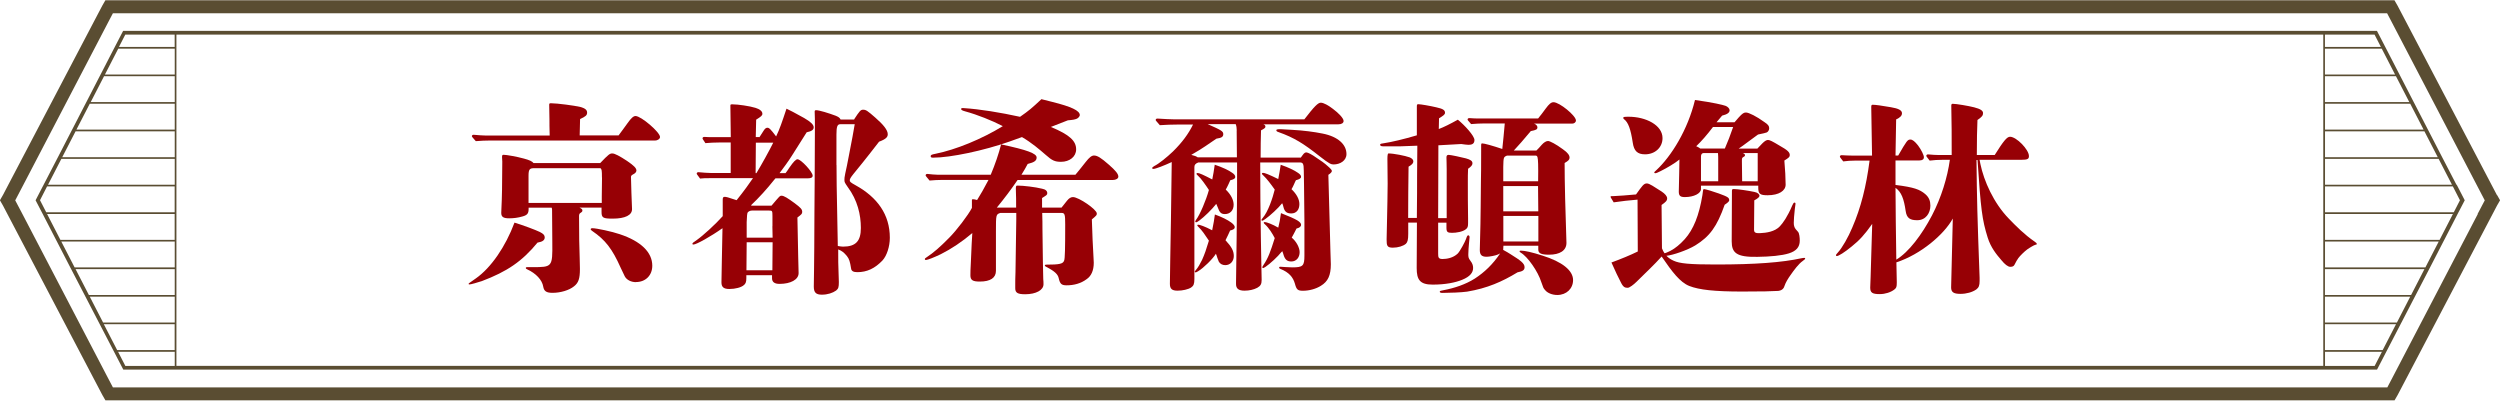
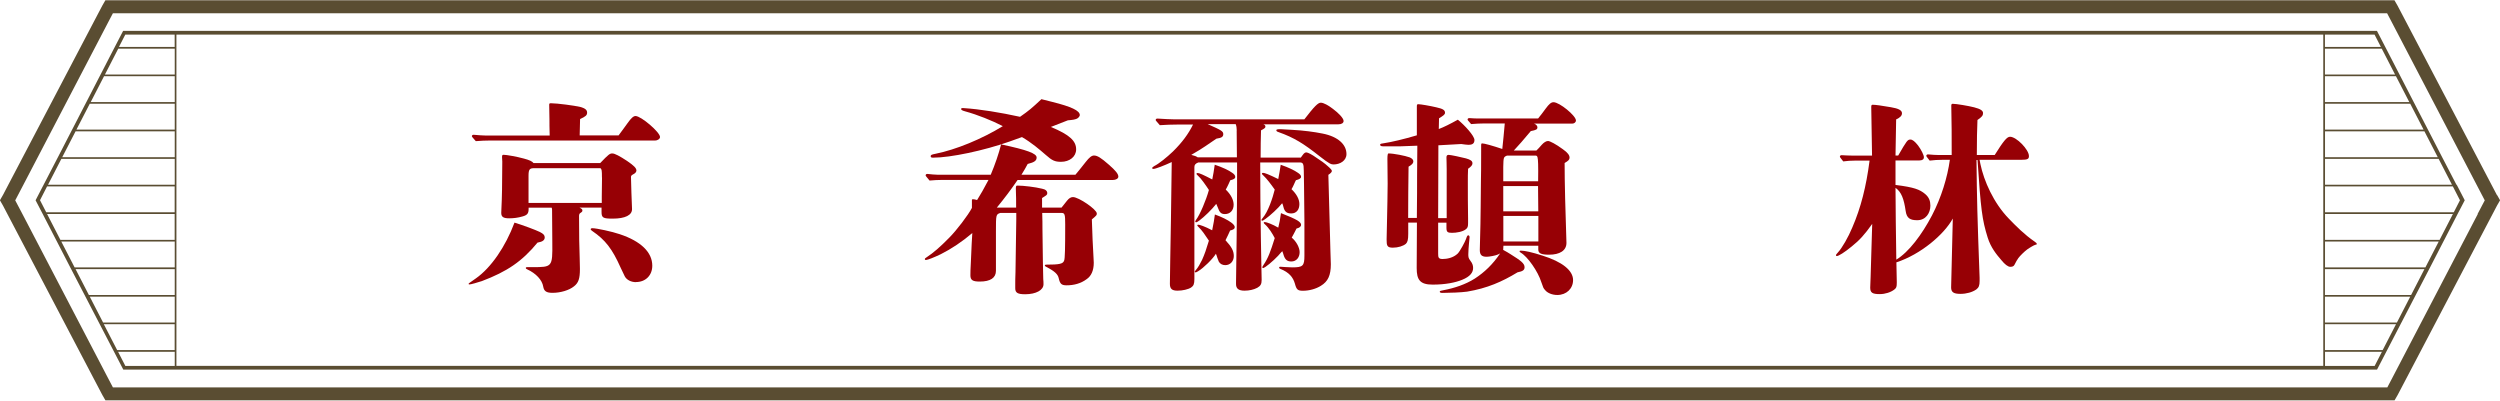
<svg xmlns="http://www.w3.org/2000/svg" id="_圖層_2" data-name="圖層 2" viewBox="0 0 313.32 50.2">
  <defs>
    <style>
      .cls-1 {
        fill: #970005;
      }

      .cls-2 {
        fill: #5a4d32;
      }
    </style>
  </defs>
  <g id="Graphic">
    <g>
      <g>
        <path class="cls-1" d="M67.38,30.39c-1.95,2.37-3.82,3.64-6.99,4.84-.55.18-1.38.42-1.56.42-.08,0-.1-.03-.1-.08s.05-.08.91-.68c1.9-1.33,3.72-3.98,4.84-6.99,1.17.36,2.63.91,3.17,1.17.47.23.62.42.62.68,0,.34-.26.55-.88.65ZM77.54,16.95c.47-.62.7-.96,1.12-1.53.44-.62.73-.88.99-.88.7,0,3.07,2.03,3.07,2.63,0,.23-.29.44-.62.44h-20.62c-.6,0-1.25.03-1.85.08-.47-.52-.49-.57-.49-.62,0-.1.08-.18.21-.18.55.05,1.27.1,1.61.1h7.93c-.03-.91-.03-1.59-.03-2.05l-.03-1.79c0-.18.03-.21.23-.21.75,0,2.96.29,3.69.47.57.16.83.36.83.7s-.18.49-.88.81l-.05,2.05h4.89ZM75.23,20.43c1.04-1.09,1.2-1.2,1.51-1.2s.94.34,1.85.94c.88.6,1.17.91,1.17,1.2,0,.16-.13.34-.34.44-.29.16-.34.21-.34.39,0,.55.1,3.33.13,3.98.03.78-.86,1.22-2.42,1.22-1.2,0-1.4-.1-1.4-.83v-.55h-2.76l.18.1c.13.08.18.16.18.26,0,.13-.05.18-.29.34-.08.05-.13.18-.13.31,0,2.63.03,3.87.08,5.28l.03,1.4c0,1.22-.18,1.74-.75,2.18-.6.49-1.69.81-2.68.81-.78,0-1.07-.21-1.17-.78-.13-.83-.91-1.66-2-2.16-.13-.05-.18-.1-.18-.18s.05-.1.18-.1h.62c2.52,0,2.55,0,2.52-3.09l-.03-4c0-.18,0-.23-.05-.36h-2.89v.16c0,.57-.18.78-.78.94-.55.16-1.09.23-1.66.23-.73,0-.99-.18-.99-.68,0-.21.03-.44.03-.75.05-.81.1-3.09.1-5.67l-.03-.57c0-.23.03-.29.21-.29.34,0,1.66.23,2.52.47.68.18,1.04.34,1.22.57h8.35ZM75.44,22.25c0-.91-.03-1.04-.18-1.17h-8.37c-.52,0-.65.18-.65.94v3.41h9.18v-.81l.03-2.37ZM79.7,35.36c-.62,0-1.17-.29-1.4-.73q-.08-.13-.52-1.09c-1.04-2.34-1.92-3.48-3.54-4.58-.16-.1-.21-.18-.21-.23,0-.08.08-.13.21-.13.52,0,2.47.42,3.43.75,2.65.88,4.08,2.26,4.08,3.95,0,1.2-.83,2.05-2.05,2.05Z" />
-         <path class="cls-1" d="M95.17,17.21q.13-.18.52-.81c.18-.29.31-.39.49-.39.21,0,.39.16,1.09,1.09.44-.91.75-1.82,1.3-3.48q.52.23,2.21,1.17c.81.47,1.2.83,1.2,1.17,0,.31-.26.49-.88.62q-.29.44-1.87,2.96c-.34.55-1.09,1.59-1.53,2.16h.75c.16-.21.26-.34.49-.7.52-.75.81-1.04,1.01-1.04.44,0,1.9,1.59,1.9,2.05,0,.23-.18.34-.6.34h-4.06l-.18.21c-.86,1.09-1.92,2.26-2.89,3.17l.1.05h2.47c1.04-1.22,1.04-1.25,1.27-1.25.29,0,.75.29,1.64.94.75.57.94.75.94,1.09,0,.23-.08.31-.6.7.03,1.64.03,1.69.1,4.97.05,1.66.05,1.87.05,2,0,.81-.99,1.35-2.39,1.35-.62,0-.94-.23-.94-.7v-.39h-3.22v.36c0,.47-.08.7-.31.88-.31.29-1.07.49-1.82.49-.7,0-.99-.23-.99-.83,0-.08,0-.36.05-2.81l.08-3.98c-1.46,1.04-3.28,2.05-3.64,2.05-.08,0-.13-.03-.13-.08,0-.1.05-.16.55-.49.81-.57,2.37-2,3.25-2.99v-2.08c0-.26.08-.34.23-.34.23,0,.39.05,1.51.42.94-1.17,1.61-2.11,2.05-2.76h-5.49c-.36,0-.78,0-1.14.05-.39-.52-.42-.57-.42-.62,0-.1.08-.18.21-.18.52.05,1.2.1,1.53.1h2.52v-3.82h-1.48c-.55,0-1.14.03-1.69.08-.34-.49-.36-.55-.36-.6,0-.1.08-.18.21-.18.36.03.83.03,1.07.03h2.26c-.03-3.07-.05-3.64-.05-3.93,0-.18.03-.18.29-.18.65,0,2.13.21,2.86.44.52.16.86.42.86.73,0,.23-.13.34-.78.75q-.03.75-.05,2.18h.44ZM93.58,30.36l-.03,3.51h3.25l.03-3.51h-3.25ZM96.81,28.36v-1.27c0-.68-.03-.7-.42-.7h-2.16c-.18,0-.39.08-.52.23q-.1.13-.13,1.22v1.95h3.25l-.03-1.43ZM94.73,17.88l-.03,3.82h.1c.65-1.07,1.64-2.86,2.11-3.82h-2.18ZM107.05,14.95c.68-1.04.81-1.2,1.12-1.2.36,0,.55.13,1.53.99,1.01.88,1.56,1.56,1.56,2.08,0,.34-.18.6-1.09.94-.65.83-1.53,2-3.2,4.03-.39.49-.47.65-.47.81,0,.18.08.26.73.62,2.73,1.51,4.29,3.67,4.29,6.58,0,1.12-.39,2.26-.91,2.83-.96,1.01-1.95,1.48-3.17,1.48-.52,0-.75-.16-.78-.49-.13-.81-.23-1.17-.52-1.53-.36-.44-.62-.65-1.09-.83,0,1.61,0,1.66.05,3.12.03.78.03.86.03.96,0,.65-.05.83-.34,1.07-.44.31-1.07.52-1.79.52s-1.01-.26-1.01-1.01c0-.47,0-.55.03-2.05.03-2.42.03-2.76.05-7.25.03-2.78.03-2.99.03-4l.03-6.76c0-.75,0-1.27-.03-1.87,0-.13.05-.18.18-.18.39,0,1.56.36,2.47.7.36.16.47.23.6.47h1.72ZM104.84,20.69c0,1.66,0,1.85.16,10.14.29.05.52.08.65.08,1.59,0,2.24-.68,2.24-2.34s-.42-3.48-1.64-5.12c-.39-.57-.42-.62-.42-.91,0-.21,0-.26.1-.78.16-.7.26-1.22.44-2.16.44-2.29.57-2.91.75-4.03h-1.82c-.36,0-.47.31-.47,1.3v3.82Z" />
        <path class="cls-1" d="M134.77,21.91q.42-.49,1.3-1.61c.44-.57.75-.81,1.04-.81.42,0,.88.29,1.85,1.14.86.75,1.2,1.17,1.2,1.51,0,.23-.29.42-.7.42h-11.93q-1.17,1.72-2.6,3.46h2.42c0-.91,0-1.43-.03-2.11-.03-.62.03-.65.21-.65.73,0,2.24.18,3.07.39.44.08.65.29.65.55,0,.21-.03.23-.65.62v1.2h2.44q.23-.26.7-.88c.23-.29.47-.44.73-.44.73,0,2.99,1.56,2.99,2.05,0,.21,0,.23-.62.75.05,2.03.13,3.2.21,4.81l.03.62c0,.96-.31,1.66-.88,2.05-.73.55-1.61.78-2.52.78-.62,0-.83-.16-.99-.88-.1-.49-.49-.88-1.56-1.43-.1-.05-.18-.1-.18-.18s.08-.1.16-.1c1.69,0,2.13-.1,2.26-.52.1-.23.13-1.51.13-4.5,0-1.25-.05-1.46-.44-1.46h-2.44c.03.86.03,1.38.03,2.05.03,3.22.08,5.46.1,6.24.03.23.03.47.03.65,0,.73-.94,1.25-2.29,1.25-.94,0-1.25-.18-1.25-.75v-.52c0-.29,0-.81.03-1.48.03-1.92.1-5.8.1-6.63v-.81h-2c-.55.18-.55.23-.55,2.31v4.94c0,.88-.68,1.35-2.03,1.35-.88,0-1.17-.18-1.17-.78,0-.34,0-.62.08-2.13.03-.47.05-1.07.08-1.82.03-.44.05-.83.08-1.35-1.25,1.07-2.65,2-3.95,2.65-.81.39-1.66.73-1.87.73-.08,0-.13-.05-.13-.1,0-.1.05-.13.29-.29.75-.49,1.64-1.25,2.78-2.42.91-.91,2.37-2.83,2.83-3.72v-.99c0-.08.05-.1.13-.1.1,0,.29.03.52.1q.6-.94,1.43-2.52h-5.75c-.55,0-1.09.03-1.64.08-.47-.55-.49-.6-.49-.65,0-.1.08-.18.21-.18.44.05,1.01.1,1.27.1h6.68c.55-1.3.99-2.6,1.3-3.8,3.3.7,4.45,1.14,4.45,1.64,0,.39-.26.6-1.12.81q-.31.6-.78,1.35h6.79ZM131.7,15.91c2.39.99,3.17,1.77,3.17,2.81,0,.91-.81,1.56-1.9,1.56-.75,0-1.12-.16-1.9-.86-.81-.7-1.77-1.53-2.99-2.24-.49.18-1.01.36-1.53.55-3.22,1.14-7.41,2.03-9.62,2.03-.21,0-.29-.05-.29-.18,0-.16.1-.21.62-.31,2.57-.52,5.8-1.85,8.42-3.46-1.35-.7-3.17-1.43-4.71-1.85-.36-.1-.52-.18-.52-.31,0-.08.13-.13.34-.1,2.03.13,4.58.55,7.05,1.09,1.12-.78,1.46-1.07,2.68-2.21.44.1.96.23,1.35.34,2.39.6,3.46,1.09,3.46,1.66,0,.13-.18.36-.36.44-.21.1-.49.16-1.14.21l-2.13.83Z" />
        <path class="cls-1" d="M163.5,14.92c1.22-1.59,1.69-2.05,2.03-2.05.36,0,.96.34,1.53.78.7.52,1.33,1.17,1.33,1.51,0,.26-.26.42-.65.42h-9.41c.21.08.26.16.26.29s-.05.21-.55.47c-.03,1.25-.05,1.79-.05,3.41h5.04c.05-.08.13-.18.21-.29.21-.31.36-.36.49-.36.18,0,.73.29,1.27.68.49.31,1.04.7,1.4,1.04.31.26.52.49.52.6,0,.13-.13.29-.44.49.05,1.77.21,8.04.26,9.62.03.68.05,1.25.05,1.59,0,1.4-.36,2.16-1.25,2.7-.62.39-1.46.62-2.24.62-.65,0-.81-.13-1.01-.88-.23-.81-.73-1.43-1.85-1.87-.08-.03-.13-.08-.13-.16s.08-.1.16-.1c.05,0,1.04.08,1.48.08,1.35,0,1.53-.18,1.53-1.48v-4.29c-.03-2.57-.03-3.2-.05-4.6-.03-1.3-.03-1.4-.03-1.77,0-.91-.13-1.01-.52-1.01h-4.94c0,3.43.03,5.95.08,9.31q0,.68.05,2.81c.03,1.33.03,1.48.05,2.6,0,.52-.13.75-.55.99-.44.23-1.01.36-1.59.36-.75,0-1.07-.26-1.07-.83v-.21c.03-1.01.13-10.04.13-11.52v-3.51h-4.86c-.34.13-.49.29-.49.57v14.04c0,.62-.1.86-.42,1.07-.36.23-1.07.39-1.69.39-.7,0-.96-.23-.96-.86,0-1.14.08-4.5.13-7.93.05-3.02.08-6.01.1-7.33-.94.44-2.03.86-2.29.86-.1,0-.16-.03-.16-.1s.08-.16.26-.26c.55-.26,1.61-1.12,2.34-1.82,1.14-1.12,1.95-2.21,2.52-3.38h-1.95c-.73,0-1.48.03-2.21.08-.49-.55-.52-.6-.52-.65,0-.1.08-.18.21-.18.75.05,1.74.1,2.21.1h16.2ZM155,16.37q0-.49-.13-.81h-3.51c1.69.75,1.95.88,1.95,1.25,0,.31-.16.47-.86.57-.42.29-.86.6-1.38.94-.34.23-.99.65-1.77,1.09.49.13.57.16.81.31h4.91l-.03-3.35ZM154.16,28.91c-.16.34-.36.81-.57,1.2.75.81,1.04,1.33,1.04,1.98s-.44,1.14-1.07,1.14c-.36,0-.65-.16-.81-.44-.05-.1-.13-.31-.18-.47-.08-.23-.1-.34-.18-.52-.39.65-1.56,1.79-2.21,2.18-.16.1-.26.16-.34.16-.05,0-.1-.03-.1-.08s.03-.1.13-.21c.29-.34.52-.75.78-1.27.31-.68.55-1.38.86-2.42-.49-.73-.86-1.3-1.33-1.74-.05-.05-.13-.13-.13-.18s.05-.08.13-.08c.16,0,.81.21,1.74.7.18-.94.26-1.3.34-1.98.86.31,1.61.68,2.05,1.01.29.21.44.42.44.57,0,.21-.13.31-.6.44ZM154.19,22.59c-.08.18-.16.36-.26.57-.1.21-.21.44-.31.6.65.62.99,1.3.99,1.9,0,.7-.44,1.17-1.09,1.17-.49,0-.68-.21-.91-.86-.03-.08-.05-.13-.18-.42-.52.68-1.51,1.64-2.11,2.08-.21.16-.34.23-.42.23-.05,0-.1-.03-.1-.1,0-.05.05-.13.1-.21.49-.65,1.25-2.44,1.61-3.74-.39-.6-.99-1.46-1.35-1.77-.16-.13-.21-.21-.21-.26s.05-.1.13-.1c.23,0,.73.23,1.85.81.1-.49.23-1.22.31-1.85.99.34,1.77.7,2.18,1.01.29.18.39.36.39.52,0,.21-.18.31-.62.42ZM162.43,22.56c-.1.18-.13.26-.26.55s-.18.39-.31.6c.65.62.99,1.27.99,1.87,0,.68-.36,1.17-1.01,1.17-.47,0-.83-.13-.99-.81-.05-.23-.1-.36-.16-.47-.47.6-1.51,1.56-2.11,1.98-.18.13-.31.21-.39.21-.05,0-.1-.03-.1-.08q0-.08.16-.26c.68-.78,1.25-2.5,1.51-3.56-.49-.7-.99-1.35-1.4-1.74-.16-.13-.21-.21-.21-.26s.05-.1.13-.1c.23,0,.75.21,1.92.78.1-.47.23-1.27.31-1.79.99.34,1.72.7,2.13.99.29.18.42.36.42.52,0,.18-.21.31-.62.42ZM160.59,31.59c-.42.55-1.43,1.48-1.98,1.85-.16.1-.26.16-.31.16s-.1-.05-.1-.1.03-.1.16-.31c.57-.83.88-1.69,1.4-3.35-.29-.57-.75-1.3-1.22-1.72-.13-.1-.16-.16-.16-.21s.05-.08.13-.08c.23,0,.99.29,1.69.7.16-.62.23-1.01.34-1.82,1.01.39,1.66.68,2.05.91.34.21.47.39.47.55,0,.23-.21.39-.57.47-.18.36-.49.96-.6,1.14.57.47.99,1.25.99,1.82,0,.68-.42,1.17-1.04,1.17-.52,0-.78-.23-.96-.78-.05-.18-.1-.34-.18-.52l-.1.13ZM167.14,20.61c-.29,0-.52-.05-1.77-1.04-1.98-1.56-3.15-2.31-5.15-3.02-.18-.05-.26-.13-.26-.23s.13-.13.55-.13c.13,0,.96.05,1.4.08,1.48.08,2.81.26,3.85.47,1.98.39,2.99,1.4,2.99,2.57,0,.83-.81,1.3-1.61,1.3Z" />
        <path class="cls-1" d="M180.32,16.17c.62-.23,1.4-.62,2.39-1.17.86.7,2.08,2.03,2.08,2.55s-.39.6-.75.6c-.18,0-.55-.05-.91-.1-.96.05-1.9.1-2.86.16l-.03,9.13h1.07v-6.11c0-.83-.03-1.17-.03-1.48,0-.26.08-.34.29-.34.23,0,1.59.29,2.16.44.55.16.81.31.81.62,0,.23-.18.42-.55.68-.03.73-.03.94-.03,1.61,0,1.61,0,2.83.03,4.6v.6c0,.44-.05.6-.29.78-.39.31-1.17.44-1.72.44s-.7-.1-.7-.62v-.65h-1.04v3.87c0,.47.03.68.55.68s1.33-.13,1.9-.68c.29-.29.94-1.51,1.04-1.82.13-.39.18-.47.29-.47.08,0,.16.1.16.23,0,.1-.03.31-.08.83-.03.26-.08,1.01-.08,1.3,0,.34,0,.49.26.83.29.36.34.65.34.91,0,.55-.36,1.07-1.38,1.48-.83.34-2.08.6-3.69.6s-2-.62-2-2.08l.03-5.69h-1.09v1.4c0,.73-.08,1.04-.29,1.25-.34.29-.99.49-1.64.49-.73,0-.78-.26-.78-1.04,0-.29.03-1.3.05-2.29.03-1.25.08-3.85.08-4.68,0-1.04-.03-2.08-.03-3.12q0-.68.13-.68c.65,0,2.11.29,2.65.49.26.1.47.29.47.49,0,.26-.16.42-.6.68-.03,2.52-.05,3.98-.05,6.42h1.09c.03-2.34.03-4.16.03-5.36l.03-3.69c-.7.03-1.92.08-2.16.08h-2.08c-.29,0-.42-.05-.42-.21,0-.13.18-.13.47-.18.91-.13,2.55-.52,4.13-.99v-3.59c0-.26.03-.31.18-.31.29,0,1.51.21,2.26.39.81.18,1.09.34,1.09.68,0,.23-.21.36-.75.7l-.03,1.33ZM192.75,14.87c.39-.49.65-.81.96-1.25.44-.6.7-.81.99-.81.75,0,2.81,1.69,2.81,2.29,0,.21-.21.39-.44.39h-4.81c.34.13.42.34.42.47,0,.26-.16.34-.83.47-.83.99-1.61,1.9-2.13,2.44h2.83c.23-.21.42-.44.68-.73.26-.29.55-.47.78-.47s.99.39,1.87,1.04c.6.42.83.75.83,1.04,0,.26-.13.39-.62.68,0,2.44.1,6.19.23,10.01,0,.96-.83,1.48-2.18,1.48-1.01,0-1.35-.18-1.35-.65v-.47h-4.37l-.03.52c.42.23.65.36.94.55,1.25.78,1.74,1.14,1.74,1.61,0,.34-.18.52-.88.65-1.92,1.17-3.8,2-6.32,2.42-.68.1-2.24.16-3.09.16-.23,0-.34-.05-.34-.16,0-.08.13-.13.47-.18,1.38-.26,2.78-.73,3.93-1.46,1.2-.78,2.26-1.79,3.17-3.15l-.26.13c-.26.13-1.09.29-1.43.29-.62,0-.86-.23-.86-.86.03-1.07.05-2.13.08-3.2l.03-2.16.03-3.12q.03-1.14.03-3.88v-.73c0-.21.03-.26.13-.26.26,0,1.3.29,2.52.7.1-.96.21-2,.31-3.2h-2.5c-.57,0-1.14.03-1.72.08-.42-.47-.44-.52-.44-.57,0-.1.08-.18.21-.18.36.03.83.05,1.07.05h7.57ZM192.77,22.72c0-1.01.03-1.72,0-2.18-.03-.86-.08-1.01-.29-1.04h-3.61c-.44.18-.44.21-.47,1.43v1.79h4.37ZM192.77,23.32h-4.37v3.17h4.39l-.03-3.17ZM188.41,27.06v3.2h4.39v-3.2h-4.39ZM195.17,36.97c-.65,0-1.25-.26-1.53-.62-.21-.23-.23-.29-.47-.99-.42-1.35-1.72-3.2-2.57-3.69-.1-.05-.16-.13-.16-.18s.05-.08.16-.08c.49,0,1.43.21,2.7.62,2.5.78,3.85,1.87,3.85,3.07,0,1.07-.83,1.87-1.98,1.87Z" />
-         <path class="cls-1" d="M208.3,31.14c.08.21.18.42.31.6q.1-.03.18-.05c.21-.08.36-.16.57-.26.6-.31,1.2-.81,1.79-1.46,1.09-1.22,1.79-2.96,2.21-5.51.03-.21.05-.39.08-.6.03-.13.05-.16.13-.16.16,0,1.2.31,1.85.55,1.14.42,1.3.52,1.3.86q0,.18-.57.55c-.96,2.73-1.87,3.98-3.69,5.1-.99.6-2.81,1.22-3.61,1.3.29.29.57.47.91.62.73.34,1.95.47,5.28.47,5.02,0,8.32-.26,10.71-.78.23-.05.34-.05.39-.05.08,0,.1.03.1.1,0,.05-.1.13-.31.29-.52.36-1.09,1.14-1.53,1.77-.34.47-.62.96-.73,1.3-.1.36-.31.62-.81.68-1.01.05-1.79.08-4.52.08-3.46,0-5.38-.21-6.63-.7-1.17-.47-2.16-1.79-3.46-3.69-.96,1.07-1.87,1.9-3.15,3.17-.34.34-.88.75-1.09.75-.34,0-.57-.05-.88-.7-.29-.57-.7-1.38-1.17-2.47,1.27-.47,2.34-.91,3.3-1.38l-.03-6.5c-1.14.1-1.9.18-2.99.34-.39-.62-.39-.65-.39-.7s.05-.08.13-.08h.23c.31,0,2.05-.13,2.83-.21.75-1.04.96-1.38,1.35-1.38.34,0,.91.42,1.85,1.01.44.29.7.6.7.86,0,.29-.18.47-.7.83l.05,5.46ZM206.16,19.34c-.94,0-1.38-.42-1.53-1.46-.26-1.72-.57-2.55-1.09-2.94-.08-.05-.1-.1-.1-.18,0-.1.08-.13.68-.13,2.13,0,4.24,1.04,4.24,2.68,0,1.17-.94,2.03-2.18,2.03ZM220.26,18.61q.21-.21.62-.65c.29-.29.52-.42.7-.42.21,0,.57.18,1.43.7,1.01.57,1.3.83,1.3,1.2,0,.23-.13.34-.68.68.1,1.12.16,2.26.16,3.02s-.83,1.33-2.26,1.33c-.88,0-1.17-.13-1.17-.91v-.29h-7.18v.42c0,.55-.88,1.01-2.03,1.01-.57,0-.75-.18-.75-.68,0-.21.03-1.07.05-2.24l.03-1.79c-.44.39-1.61,1.09-2.37,1.46-.31.16-.55.26-.65.26-.08,0-.13-.03-.13-.08,0-.08.03-.1.21-.26,1.95-1.79,4-5.15,4.89-8.84,2.39.34,3.43.6,3.82.73.29.1.52.36.52.55,0,.31-.29.52-.94.68-.26.31-.49.6-.7.83h2.26l.52-.6c.47-.52.65-.62.91-.62.36,0,1.33.49,2.31,1.2.47.31.6.49.6.78,0,.21-.13.44-.31.52-.1.05-.47.13-1.09.26-.31.23-.49.36-1.2.88-.65.49-.88.65-1.22.88h2.34ZM214.69,15.91c-.75.99-1.43,1.77-2.11,2.42l.08.03c.18.08.26.13.44.26h3.07c.36-.83.7-1.69,1.04-2.7h-2.52ZM215.34,19.88c0-.21,0-.34-.03-.7h-1.79c-.21,0-.34.16-.34.42v3.12h2.16v-2.83ZM219.84,28.86c0,.26.18.39.73.36.78-.03,1.87-.18,2.5-.86.39-.42.94-1.17,1.56-2.63.1-.23.18-.34.26-.34.1,0,.16.05.13.21-.03.21-.05.39-.08.6-.08.6-.13,1.46-.13,1.72,0,.39.05.65.52,1.12.18.18.23.75.23,1.12,0,.81-.44,1.3-1.35,1.59s-2.37.42-3.98.44c-2.63.05-3.2-.52-3.2-1.95l.03-6.32c0-.18.05-.23.23-.23.47,0,1.87.21,2.57.36.42.08.65.29.65.49q0,.23-.65.57l-.03,3.74ZM218.41,19.18c.21.08.29.16.29.29,0,.05-.05.13-.16.18-.23.13-.23.16-.23.57l.03,2.5h1.95v-3.54h-1.87Z" />
        <path class="cls-1" d="M248.1,20.04q.03.08.1.52c.44,2.11,1.64,4.86,3.56,6.84.91.94,1.95,2,3.25,2.89.16.1.26.21.26.29,0,.05-.05.08-.18.1-.1.03-.26.1-.44.21-.13.08-.39.23-.57.36-.39.29-.91.81-1.12,1.09-.16.23-.31.47-.47.81-.1.23-.29.29-.55.29-.29,0-.68-.31-1.09-.81-.65-.75-1.35-1.61-1.74-2.86-.7-2.24-.86-3.54-1.27-9.72h-.13c.05,4.91.1,6.89.39,14.77v.39c0,.57-.1.83-.42,1.07-.49.34-1.22.55-1.98.55-.86,0-1.17-.21-1.17-.81l.21-8.63c-1.09,2-4.03,4.5-7.07,5.49.03,1.25.05,2.24.05,2.5,0,.6-.05.7-.31.91-.44.34-1.14.57-1.82.57-.94,0-1.2-.18-1.2-.81q0-.05.05-1.33l.1-3.38c.05-1.77.08-2.6.1-3.28-.94,1.33-1.59,2.05-2.57,2.83-.91.75-1.64,1.2-1.87,1.2-.05,0-.1-.03-.1-.08,0-.1.03-.13.26-.39.49-.52,1.3-1.92,1.79-3.12,1.07-2.47,1.74-5.12,2.16-8.37h-1.82c-.49,0-.99.03-1.48.1-.39-.49-.42-.55-.42-.6,0-.1.08-.18.21-.18.44.03,1.01.05,1.3.05h2.52c0-.23-.1-5.38-.1-6.11,0-.23.08-.26.18-.26.34,0,1.09.1,2.29.31.96.16,1.38.39,1.38.75,0,.29-.18.52-.73.78l-.08,4.52h.34c1.07-1.85,1.17-2,1.53-2,.26,0,.55.23.96.75.39.52.73,1.2.73,1.48,0,.23-.18.39-.57.39h-2.99v3.07c2.34.29,3.04.57,3.72,1.14.49.42.65.88.65,1.46,0,.91-.57,1.82-1.64,1.82-.88,0-1.33-.23-1.46-1.17-.21-1.46-.52-2.37-1.27-2.89.03,4.06.03,4.26.1,9,1.56-.94,3.2-3.12,4.47-5.54,1.17-2.24,1.95-4.81,2.24-6.97h-.94c-.52,0-1.07.03-1.59.1-.39-.49-.42-.55-.42-.6,0-.1.08-.18.21-.18.47.05,1.09.08,1.38.08h1.59c0-2.21,0-4.26-.05-6.19,0-.16.05-.23.18-.23.44,0,1.98.26,2.68.44.81.21,1.12.42,1.12.73,0,.29-.13.47-.7.86-.05,1.04-.08,2.65-.08,4.39h2.24c1.09-1.74,1.53-2.29,1.92-2.29.81,0,2.37,1.61,2.37,2.42,0,.36-.16.47-.96.47h-5.23Z" />
      </g>
      <g>
        <path class="cls-2" d="M312.93,24.44l-.56-1.07-.11-.21-1.7-3.24-.11-.21-1.7-3.24-.11-.21-1.7-3.24-.11-.21-1.7-3.24-.11-.21-1.7-3.24-.11-.21-1.7-3.24-.11-.21-.93-1.77-.38-.66H13.21l-.38.66-.93,1.77-.11.21-1.7,3.24-.11.21-1.7,3.24-.11.21-1.7,3.24-.11.21-1.7,3.24-.11.21-1.7,3.24-.11.21-1.7,3.24-.11.21-.56,1.07-.38.66.38.66.44.84.11.21,1.7,3.24.11.21,1.7,3.24.11.21,1.7,3.24.11.21,1.7,3.24.11.21,1.7,3.24.11.21,1.7,3.24.11.21,1.05,2,.38.66h286.9l.38-.66,1.05-2,.11-.21,1.7-3.24.11-.21,1.7-3.24.11-.21,1.7-3.24.11-.21,1.7-3.24.11-.21,1.7-3.24.11-.21,1.7-3.24.11-.21.44-.84.38-.66-.38-.66ZM310.54,26.82l-1.69,3.24-.11.21-1.69,3.24-.11.21-1.69,3.24-.11.21-1.69,3.24-.11.21-1.69,3.24-.11.21-1.69,3.24-.11.21-.54,1.03H14.15l-.54-1.03-.11-.21-1.69-3.24-.11-.21-1.69-3.24-.11-.21-1.69-3.24-.11-.21-1.69-3.24-.11-.21-1.69-3.24-.11-.21-1.69-3.24-.11-.21-.79-1.5.91-1.74.11-.21,1.69-3.24.11-.21,1.69-3.24.11-.21,1.69-3.24.11-.21,1.69-3.24.11-.21,1.69-3.24.11-.21,1.69-3.24.11-.21.42-.8h285.02l.42.8.11.21,1.69,3.24.11.21,1.69,3.24.11.21,1.69,3.24.11.21,1.69,3.24.11.21,1.69,3.24.11.21,1.69,3.24.11.21.91,1.74-.79,1.5-.11.21Z" />
        <path class="cls-2" d="M307.86,23.15l-1.68-3.24-.11-.21-1.67-3.24-.11-.21-1.67-3.24-.11-.21-1.67-3.24-.11-.21-1.67-3.24-.11-.21-1.05-2.03H15.43l-1.05,2.03-.11.21-1.67,3.24-.11.21-1.67,3.24-.11.21-1.67,3.24-.11.21-1.67,3.24-.11.21-1.68,3.24-.11.21-.9,1.74.78,1.5.11.21,1.67,3.24.11.21,1.67,3.24.11.21,1.68,3.24.11.21,1.68,3.24.11.21,1.68,3.24.11.21,1.17,2.26h282.46l1.17-2.26.11-.21,1.68-3.24.11-.21,1.68-3.24.11-.21,1.68-3.24.11-.21,1.67-3.24.11-.21,1.67-3.24.11-.21.78-1.5-.9-1.74-.11-.21ZM307.3,23.15h-15.91v-3.24h14.24l1.67,3.24ZM305.52,19.7h-14.13v-3.24h12.46l1.67,3.24ZM303.74,16.24h-12.35v-3.24h10.68l1.67,3.24ZM301.95,12.79h-10.57v-3.24h8.9l1.67,3.24ZM300.17,9.34h-8.79v-3.24h7.12l1.67,3.24ZM297.6,4.34l.79,1.54h-7.01v-1.54h6.21ZM15.71,4.34h6.18v1.54h-6.98l.79-1.54ZM14.81,6.1h7.09v3.24h-8.75l1.67-3.24ZM13.03,9.55h8.87v3.24h-10.53l1.67-3.24ZM11.25,13h10.65v3.24h-12.32l1.67-3.24ZM9.47,16.46h12.43v3.24H7.8l1.67-3.24ZM7.69,19.91h14.21v3.24H6.02l1.67-3.24ZM5.01,25.1l.89-1.74h15.99v3.24H5.79l-.77-1.5ZM5.9,26.82h15.99v3.24H7.57l-1.67-3.24ZM7.68,30.27h14.22v3.24h-12.55l-1.67-3.24ZM9.46,33.73h12.44v3.24h-10.76l-1.67-3.24ZM11.24,37.18h10.66v3.24h-8.98l-1.67-3.24ZM13.02,40.63h8.87v3.24h-7.21l-1.67-3.24ZM15.71,45.86l-.91-1.77h7.1v1.77h-6.18ZM22.11,45.86V4.34h269.06v41.51H22.11ZM297.6,45.86h-6.21v-1.77h7.13l-.91,1.77ZM298.62,43.87h-7.24v-3.24h8.91l-1.67,3.24ZM300.4,40.42h-9.02v-3.24h10.69l-1.67,3.24ZM302.18,36.97h-10.8v-3.24h12.47l-1.67,3.24ZM303.97,33.51h-12.58v-3.24h14.25l-1.67,3.24ZM305.75,30.06h-14.36v-3.24h16.03l-1.67,3.24ZM308.3,25.1l-.77,1.5h-16.14v-3.24h16.02l.89,1.74Z" />
      </g>
    </g>
  </g>
</svg>